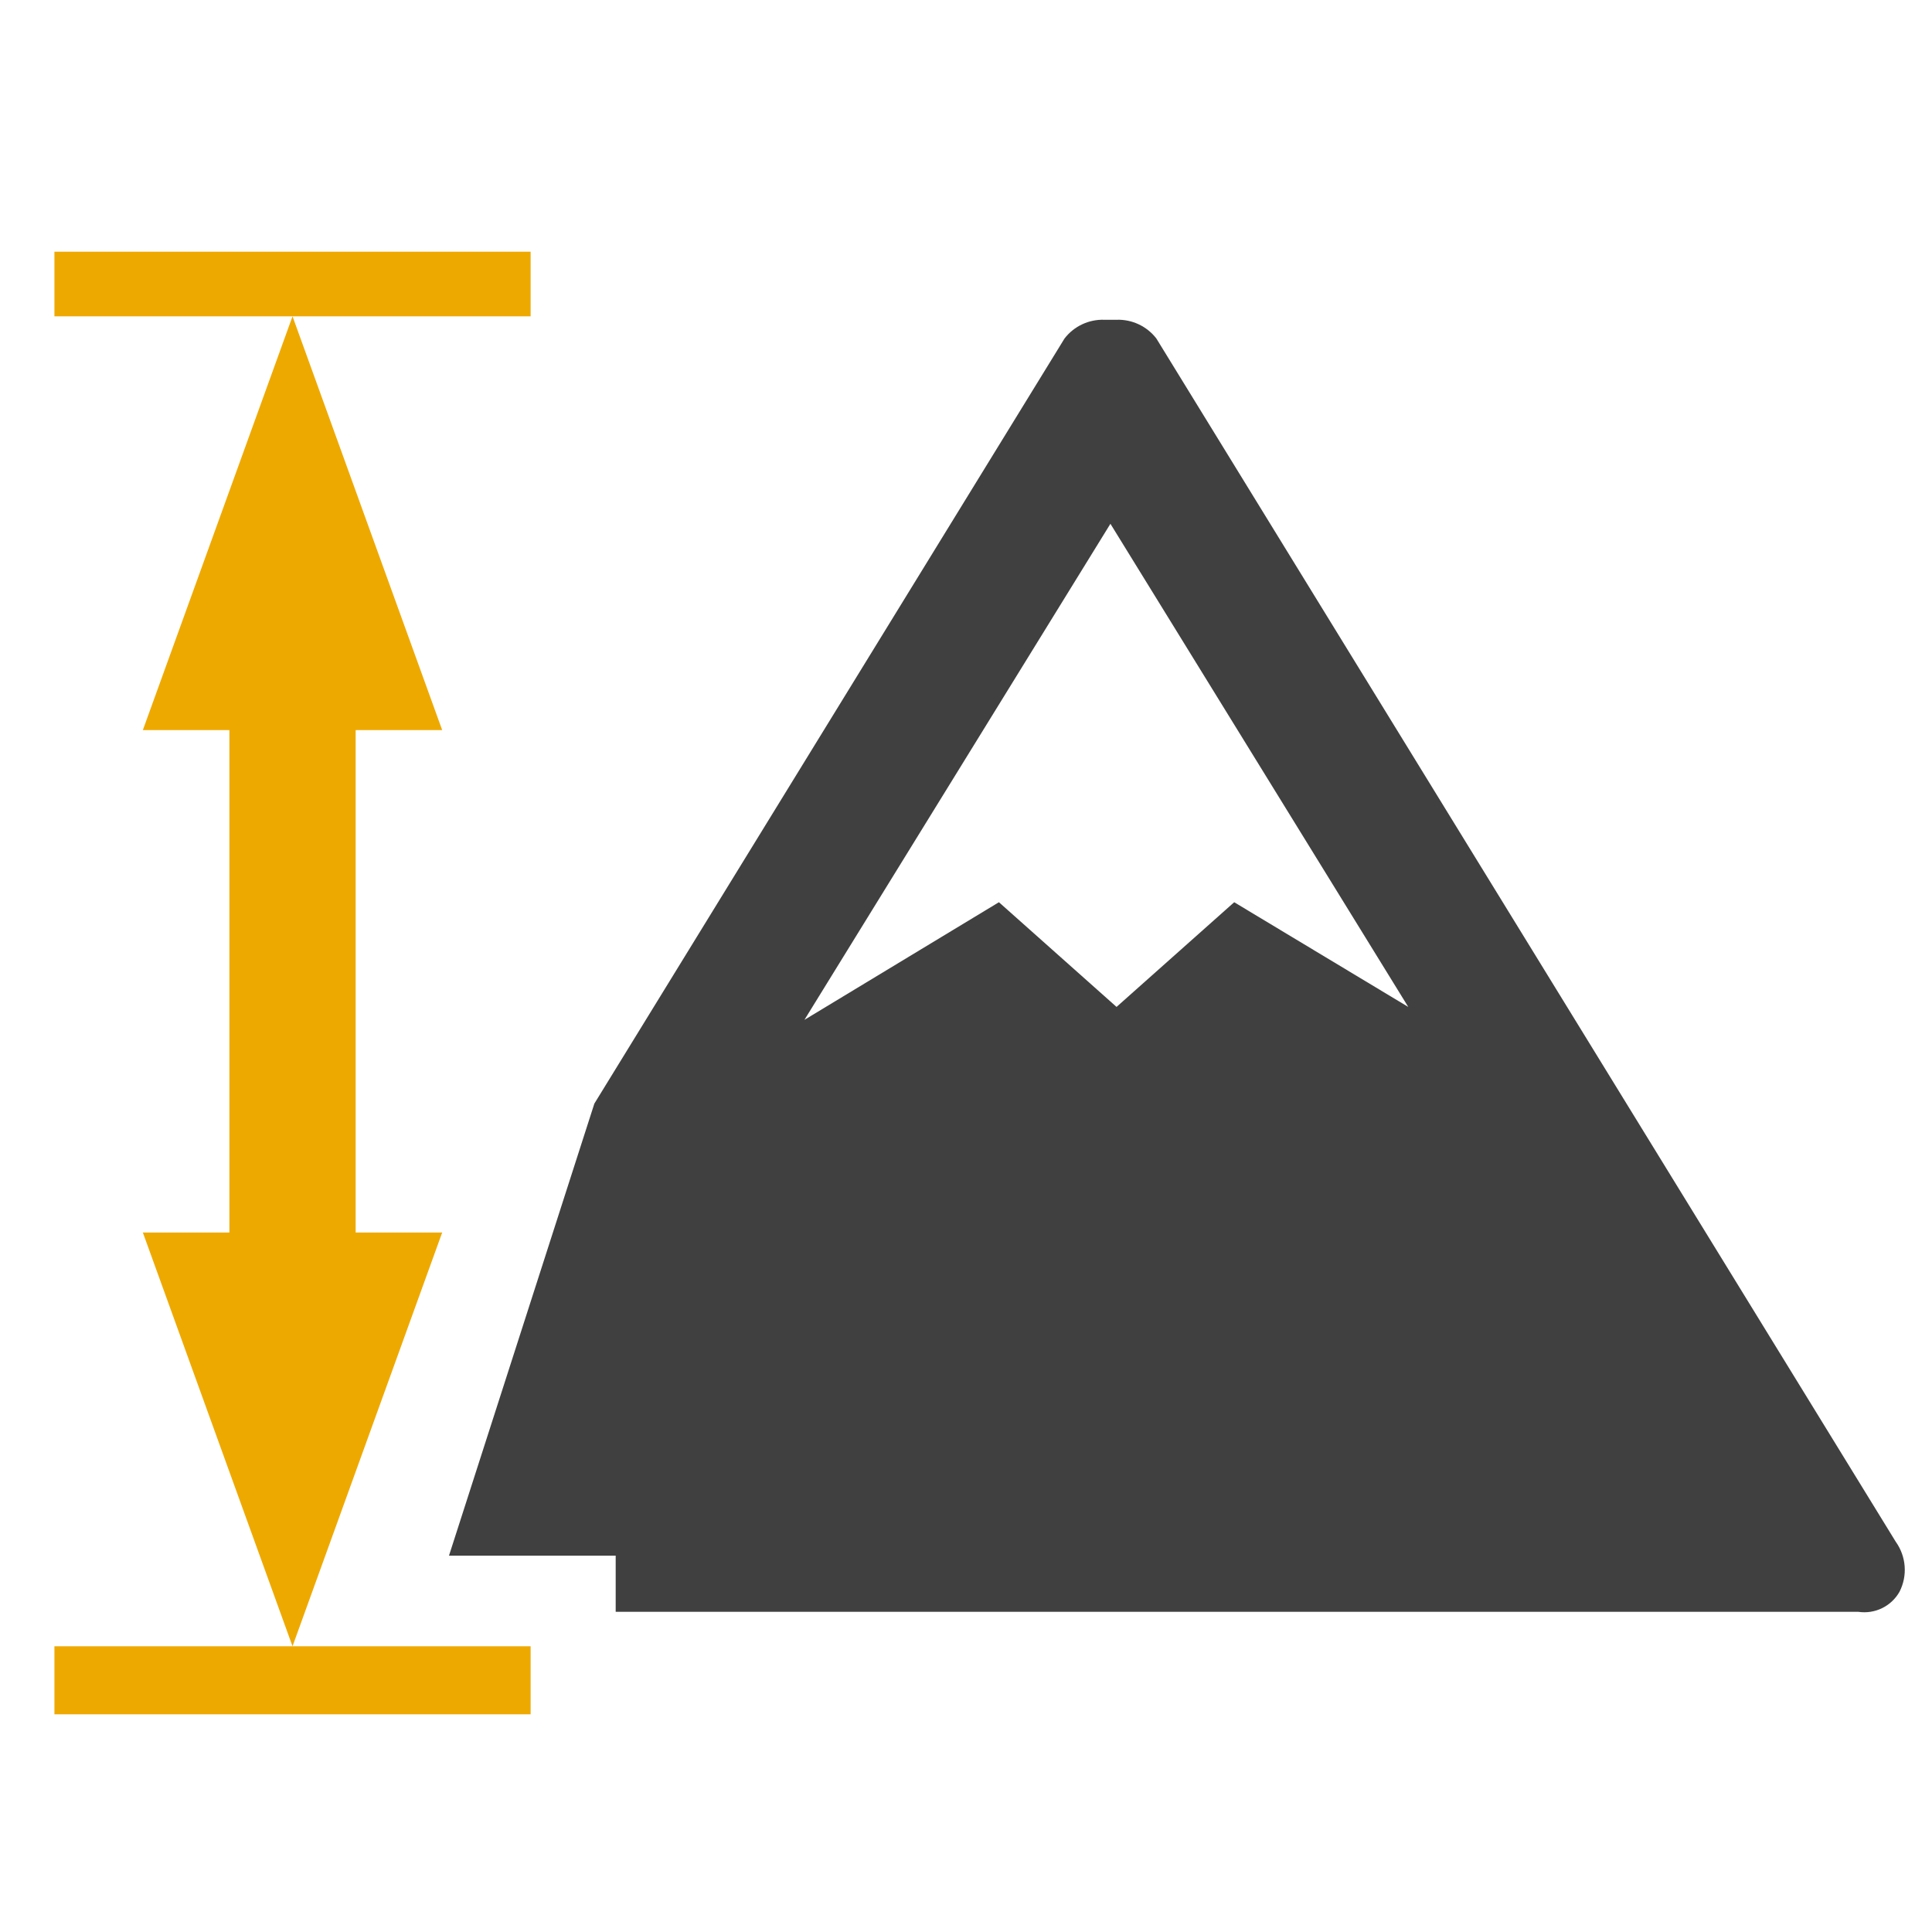
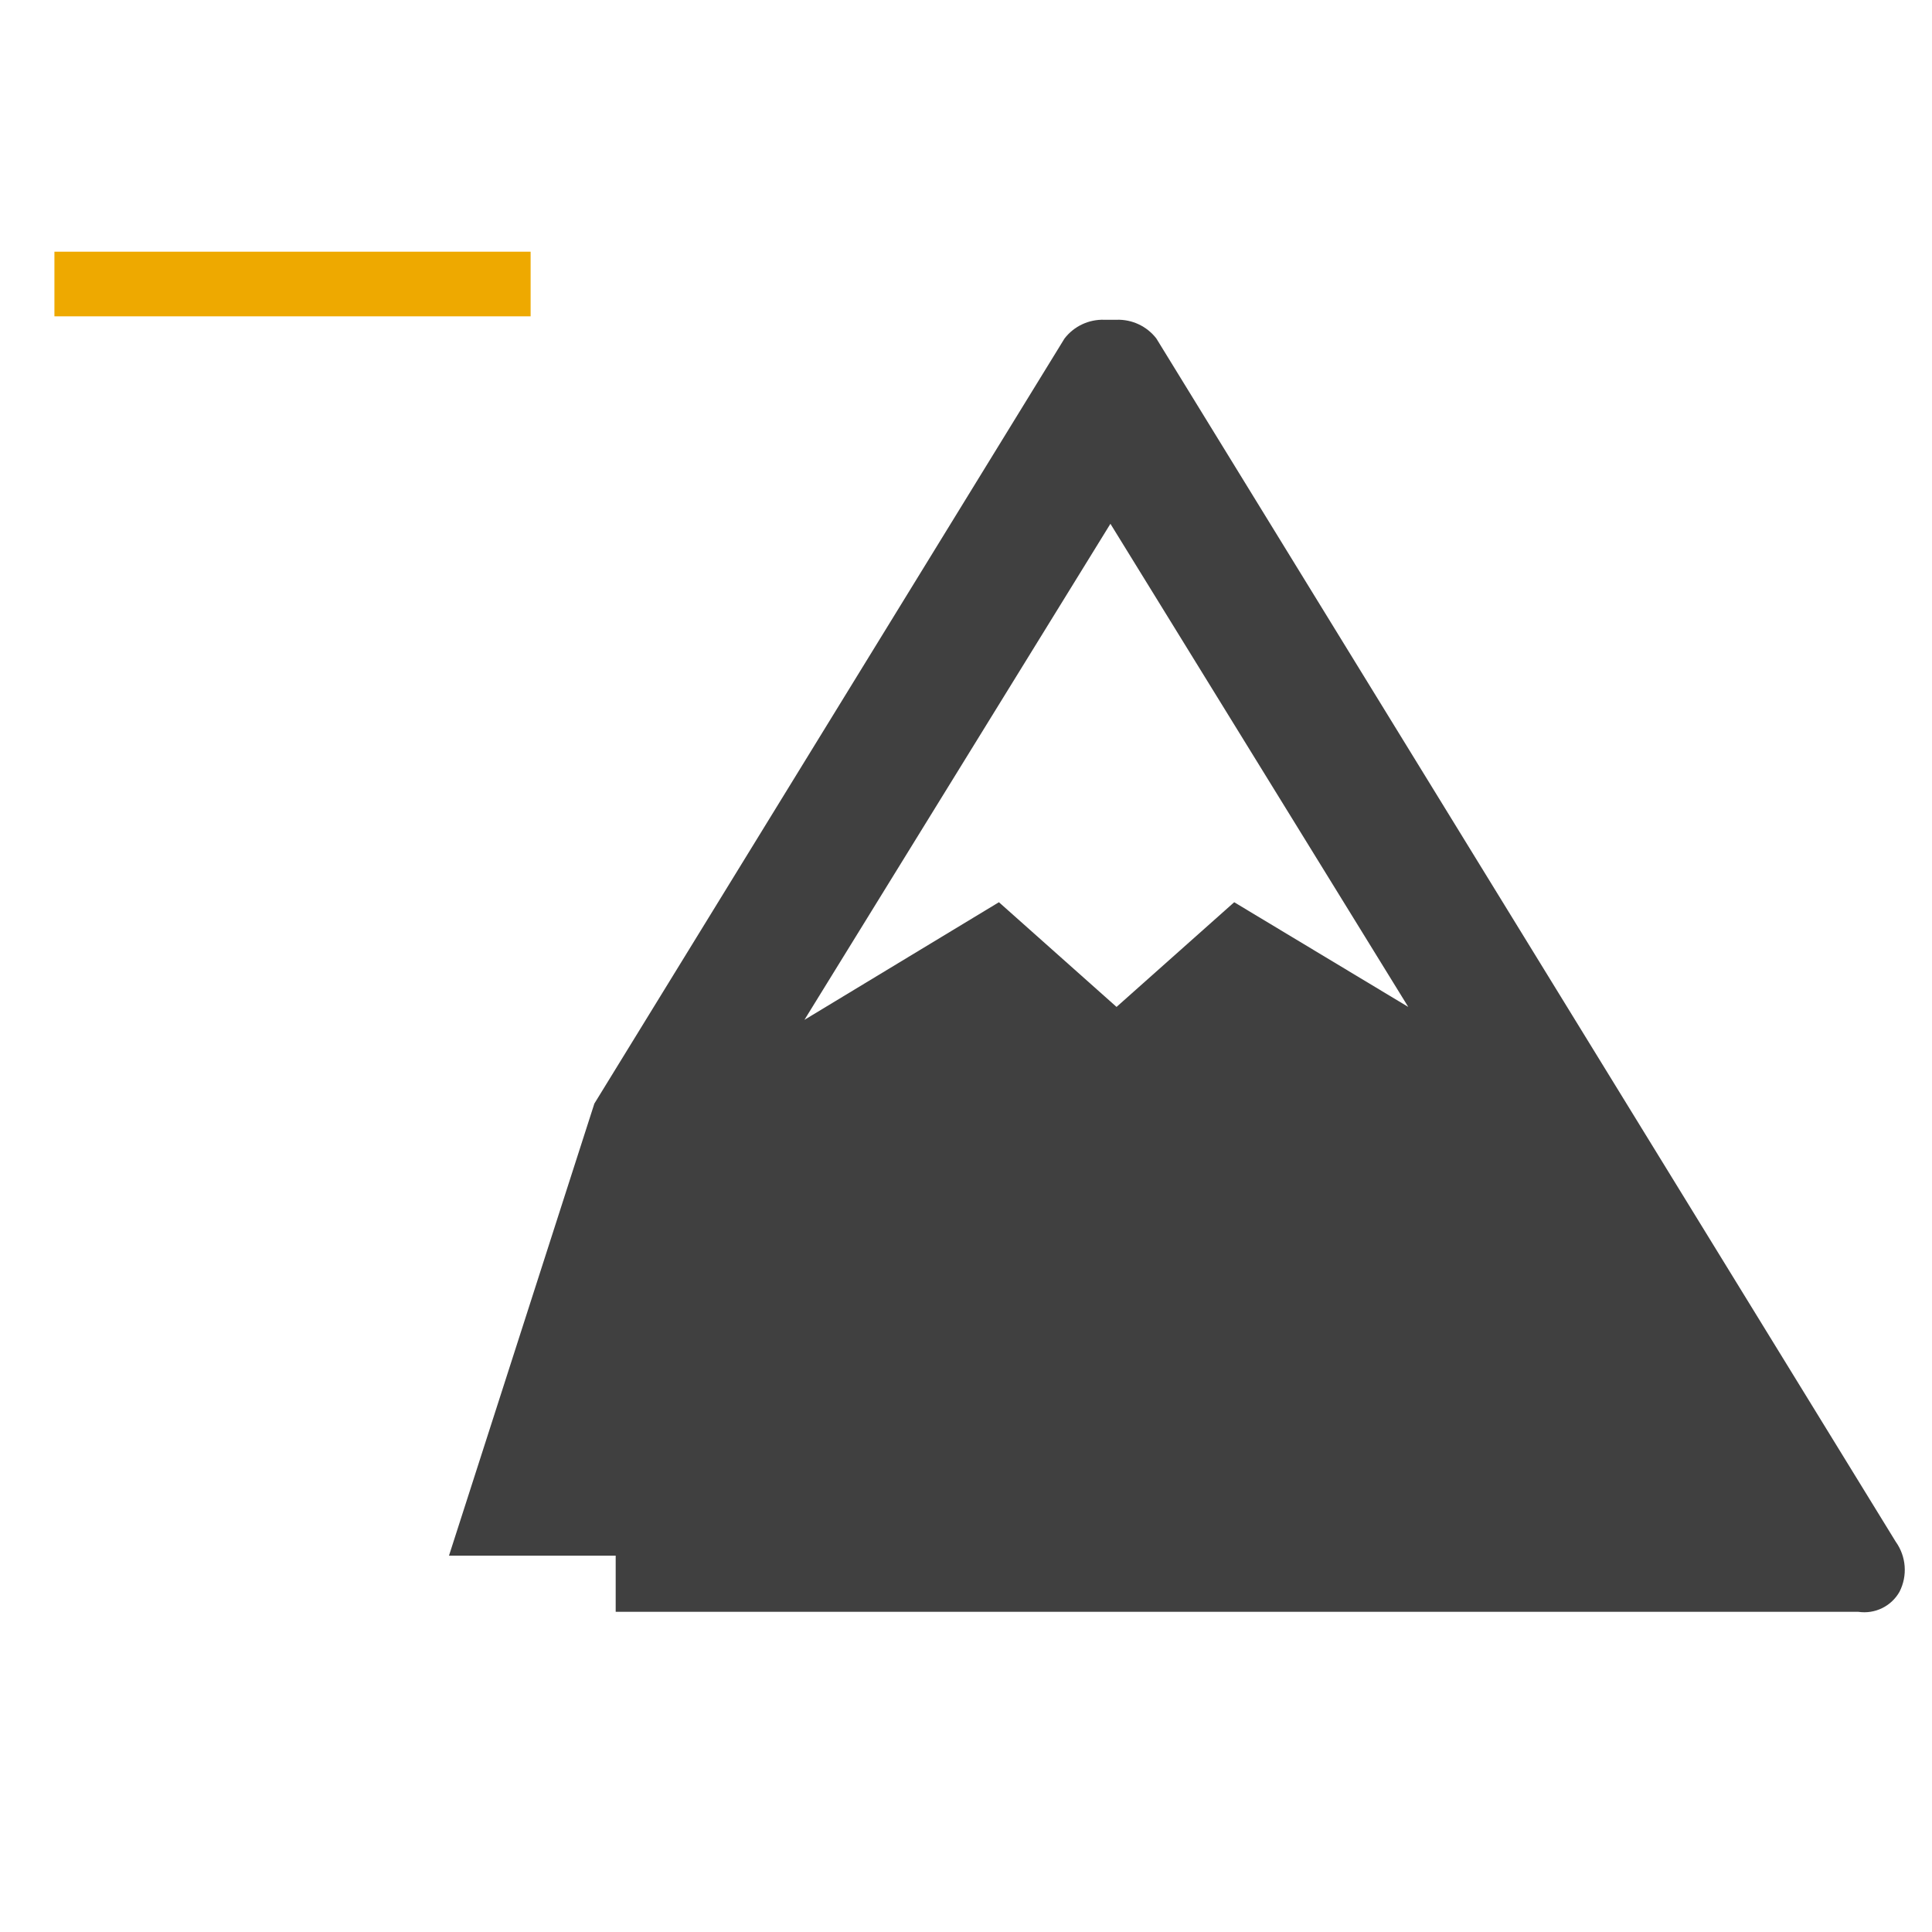
<svg xmlns="http://www.w3.org/2000/svg" width="568" height="568" overflow="hidden">
  <g transform="translate(-3866 -3534)">
    <rect x="3867" y="3534" width="567" height="567" fill="#FFFFFF" fill-opacity="0" />
    <path d="M4192.46 3687.99 4102.5 3833.83 4159.68 3799.25 4194.26 3830.03 4228.85 3799.25 4280.02 3830.03ZM4190.66 3628.01 4192.46 3628.01 4194.26 3628.01C4198.82 3627.86 4203.17 3629.9 4205.96 3633.51L4423.35 3987.28C4426.43 3991.59 4426.86 3997.25 4424.45 4001.97 4422.03 4006.25 4417.22 4008.59 4412.36 4007.87L4047.01 4007.87 4047.01 3991.36 3998 3991.36 4040.74 3858.45 4178.97 3633.51C4181.76 3629.9 4186.11 3627.86 4190.66 3628.01Z" fill="#404040" fill-rule="evenodd" />
-     <path d="M3908 3748.64 3952 3627 3996 3748.64 3970.56 3748.64 3970.56 3896.36 3996 3896.36 3952 4018 3908 3896.36 3933.44 3896.36 3933.44 3748.64Z" fill="#EEA900" fill-rule="evenodd" />
    <rect x="3882" y="3608" width="140" height="19" fill="#EEA900" />
-     <rect x="3882" y="4018" width="140" height="20" fill="#EEA900" />
  </g>
</svg>